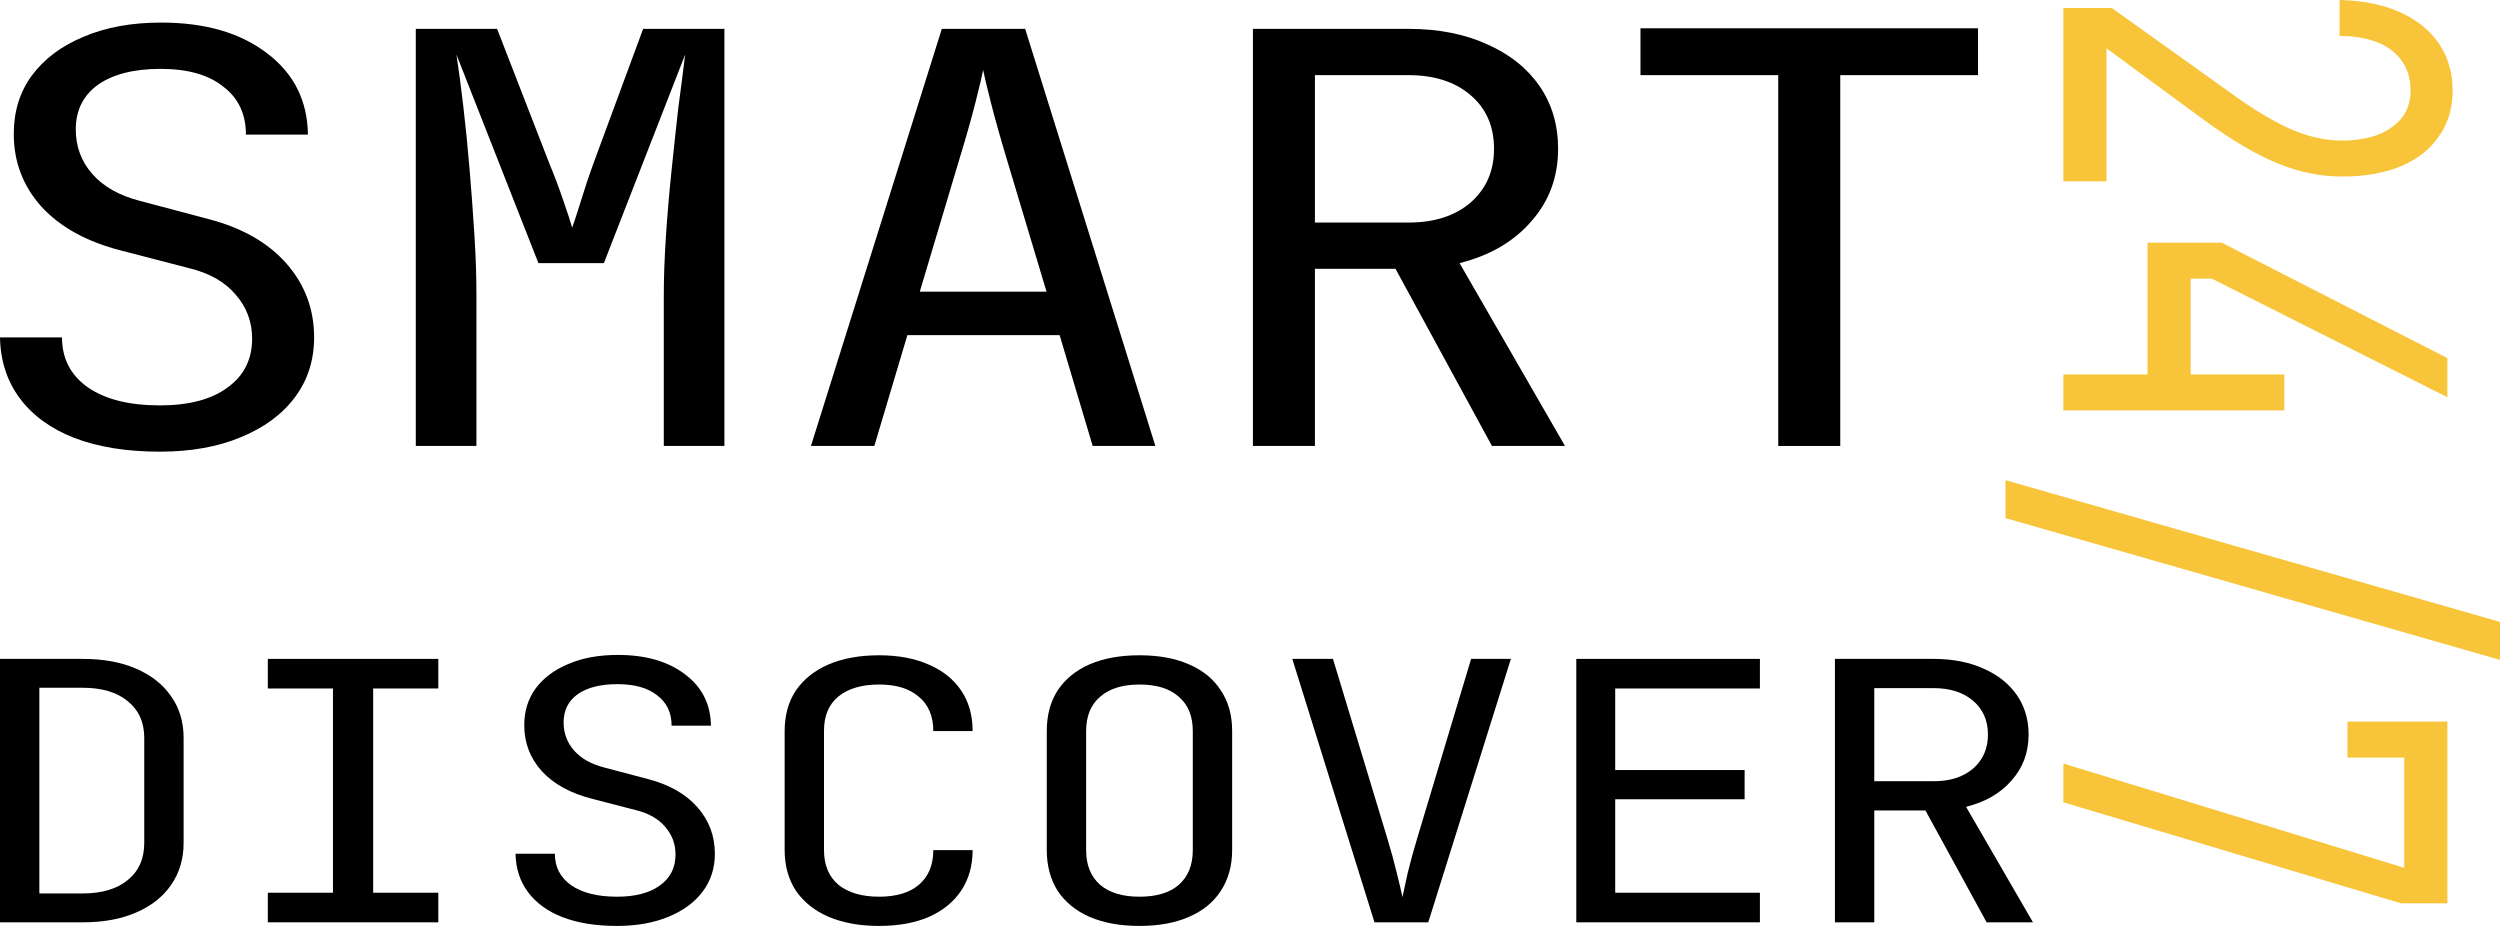
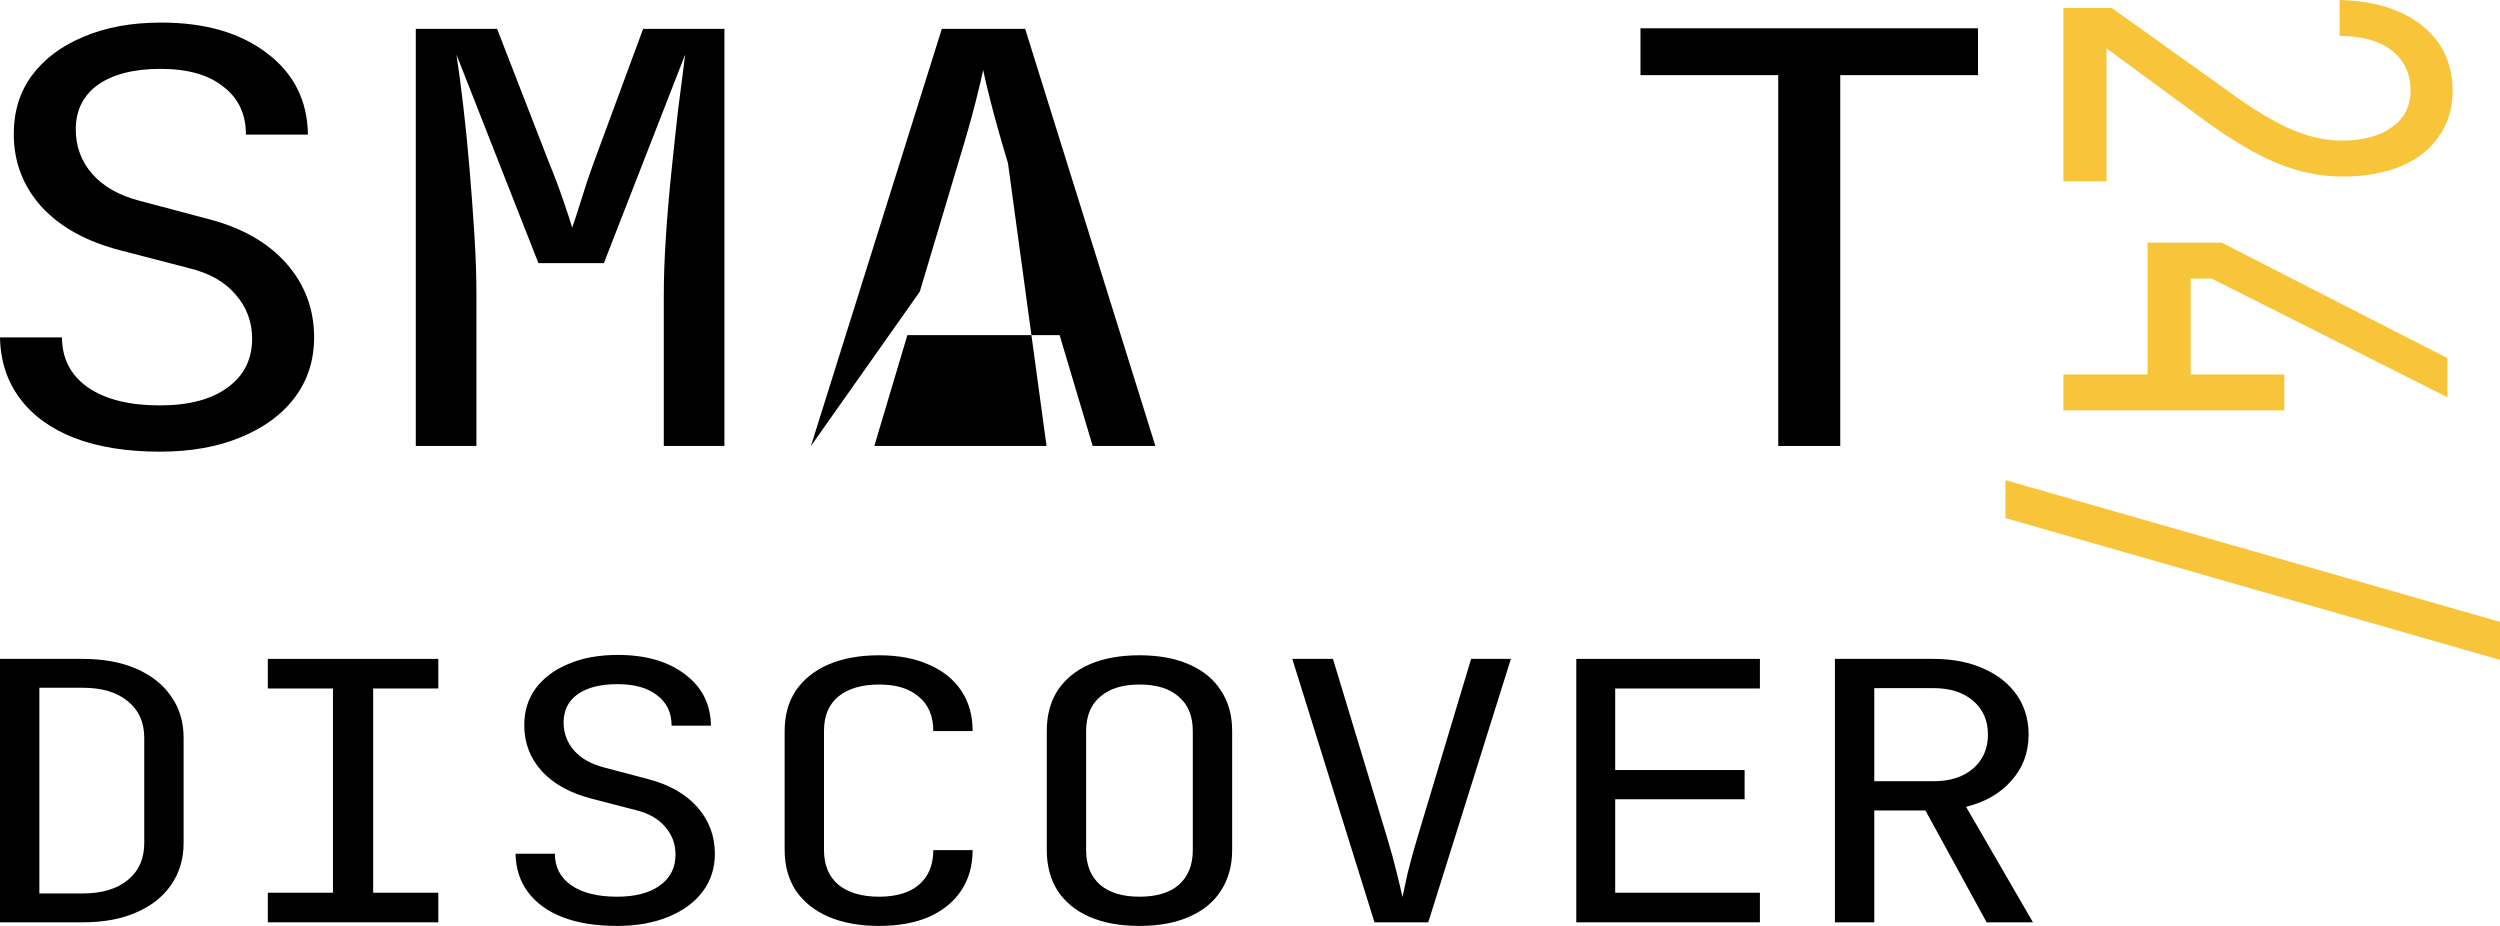
<svg xmlns="http://www.w3.org/2000/svg" width="135" height="50" viewBox="0 0 135 50" fill="none">
  <path d="M111.422 0.431L114.035 0.431L120.768 5.241C121.923 6.06 122.946 6.657 123.836 7.031C124.745 7.405 125.616 7.592 126.449 7.592C127.605 7.592 128.514 7.347 129.176 6.858C129.839 6.384 130.171 5.73 130.171 4.896C130.171 3.975 129.83 3.249 129.148 2.717C128.466 2.2 127.529 1.941 126.336 1.941V0C127.586 0.029 128.665 0.244 129.574 0.647C130.502 1.064 131.212 1.632 131.705 2.351C132.197 3.084 132.443 3.932 132.443 4.896C132.443 5.845 132.197 6.664 131.705 7.354C131.231 8.059 130.549 8.598 129.659 8.972C128.769 9.346 127.709 9.533 126.478 9.533C125.303 9.533 124.139 9.295 122.984 8.821C121.828 8.346 120.512 7.57 119.035 6.492L113.751 2.61V9.791H111.422V0.431Z" fill="#F8C43A" />
  <path d="M111.422 20.221H115.967V13.104L119.972 13.104L132.159 19.337V21.451L119.433 15.045H118.296V20.221H123.353V22.162H111.422V20.221Z" fill="#F8C43A" />
  <path d="M108.297 25.928L135 33.584V35.633L108.297 27.977V25.928Z" fill="#F8C43A" />
-   <path d="M111.422 41.232L129.83 46.861V40.909H126.762V38.968H132.159V48.781H129.659L111.422 43.324V41.232Z" fill="#F8C43A" />
  <path d="M0 49.805V35.58H4.462C5.579 35.58 6.539 35.756 7.342 36.106C8.16 36.457 8.79 36.951 9.23 37.587C9.687 38.224 9.915 38.977 9.915 39.848V45.518C9.915 46.389 9.687 47.148 9.23 47.798C8.79 48.435 8.16 48.928 7.342 49.279C6.539 49.63 5.579 49.805 4.462 49.805H0ZM2.125 48.246H4.462C5.5 48.246 6.311 48.006 6.893 47.525C7.491 47.045 7.79 46.376 7.79 45.518V39.848C7.79 39.003 7.491 38.341 6.893 37.86C6.311 37.379 5.5 37.139 4.462 37.139H2.125V48.246Z" fill="black" />
  <path d="M14.462 49.805V48.207H17.98V37.178H14.462V35.58H23.669V37.178H20.151V48.207H23.669V49.805H14.462Z" fill="black" />
  <path d="M33.315 50C32.182 50 31.206 49.844 30.388 49.532C29.585 49.221 28.963 48.772 28.523 48.188C28.082 47.603 27.854 46.908 27.838 46.103H29.963C29.963 46.817 30.254 47.382 30.836 47.798C31.434 48.214 32.261 48.422 33.315 48.422C34.307 48.422 35.078 48.22 35.629 47.818C36.195 47.415 36.478 46.856 36.478 46.142C36.478 45.57 36.29 45.07 35.912 44.641C35.55 44.213 35.023 43.914 34.33 43.745L31.993 43.141C30.813 42.842 29.9 42.342 29.255 41.64C28.625 40.939 28.31 40.114 28.31 39.166C28.31 38.399 28.515 37.737 28.924 37.178C29.349 36.606 29.939 36.165 30.695 35.853C31.45 35.528 32.339 35.366 33.362 35.366C34.873 35.366 36.085 35.717 36.998 36.418C37.911 37.107 38.375 38.029 38.391 39.185H36.266C36.266 38.484 36.006 37.938 35.487 37.548C34.983 37.146 34.267 36.944 33.339 36.944C32.426 36.944 31.71 37.126 31.19 37.49C30.687 37.854 30.435 38.36 30.435 39.01C30.435 39.594 30.624 40.101 31.002 40.53C31.379 40.958 31.922 41.264 32.63 41.446L34.991 42.069C36.14 42.368 37.029 42.874 37.659 43.589C38.288 44.303 38.603 45.141 38.603 46.103C38.603 46.882 38.383 47.564 37.942 48.149C37.501 48.733 36.88 49.188 36.077 49.513C35.29 49.838 34.37 50 33.315 50Z" fill="black" />
  <path d="M47.47 50C46.431 50 45.527 49.838 44.755 49.513C44 49.188 43.41 48.72 42.985 48.11C42.576 47.486 42.371 46.752 42.371 45.908V39.477C42.371 38.62 42.576 37.886 42.985 37.276C43.41 36.665 44 36.197 44.755 35.873C45.527 35.548 46.431 35.385 47.47 35.385C48.509 35.385 49.406 35.554 50.161 35.892C50.917 36.217 51.499 36.684 51.908 37.295C52.318 37.906 52.522 38.633 52.522 39.477H50.398C50.398 38.672 50.138 38.055 49.618 37.626C49.115 37.185 48.399 36.964 47.47 36.964C46.542 36.964 45.81 37.178 45.275 37.607C44.755 38.035 44.496 38.653 44.496 39.458V45.908C44.496 46.713 44.755 47.337 45.275 47.779C45.81 48.207 46.542 48.422 47.47 48.422C48.399 48.422 49.115 48.207 49.618 47.779C50.138 47.337 50.398 46.713 50.398 45.908H52.522C52.522 46.739 52.318 47.467 51.908 48.09C51.499 48.701 50.917 49.175 50.161 49.513C49.406 49.838 48.509 50 47.47 50Z" fill="black" />
  <path d="M61.531 50C60.492 50 59.595 49.838 58.84 49.513C58.1 49.188 57.526 48.72 57.116 48.11C56.723 47.486 56.526 46.752 56.526 45.908V39.477C56.526 38.62 56.723 37.886 57.116 37.276C57.526 36.665 58.1 36.197 58.84 35.873C59.595 35.548 60.492 35.385 61.531 35.385C62.57 35.385 63.459 35.548 64.199 35.873C64.954 36.197 65.528 36.665 65.922 37.276C66.331 37.886 66.536 38.614 66.536 39.458V45.908C66.536 46.752 66.331 47.486 65.922 48.11C65.528 48.72 64.954 49.188 64.199 49.513C63.459 49.838 62.57 50 61.531 50ZM61.531 48.422C62.459 48.422 63.168 48.207 63.656 47.779C64.159 47.337 64.411 46.713 64.411 45.908V39.477C64.411 38.672 64.159 38.055 63.656 37.626C63.168 37.185 62.459 36.964 61.531 36.964C60.618 36.964 59.91 37.185 59.406 37.626C58.903 38.055 58.651 38.672 58.651 39.477V45.908C58.651 46.713 58.903 47.337 59.406 47.779C59.91 48.207 60.618 48.422 61.531 48.422Z" fill="black" />
  <path d="M74.222 49.805L69.784 35.58H71.98L74.907 45.245C75.112 45.921 75.285 46.551 75.426 47.136C75.568 47.707 75.67 48.142 75.733 48.441C75.796 48.142 75.891 47.707 76.017 47.136C76.158 46.551 76.331 45.921 76.536 45.245L79.44 35.58H81.588L77.126 49.805H74.222Z" fill="black" />
  <path d="M85.12 49.805V35.58H95.035V37.178H87.221V41.582H94.209V43.16H87.221V48.207H95.035V49.805H85.12Z" fill="black" />
  <path d="M99.086 49.805V35.58H104.421C105.444 35.58 106.341 35.756 107.113 36.106C107.884 36.444 108.482 36.918 108.907 37.529C109.332 38.139 109.544 38.854 109.544 39.672C109.544 40.634 109.237 41.459 108.623 42.147C108.025 42.836 107.207 43.31 106.168 43.569L109.78 49.805H107.278L103.973 43.764H101.211V49.805H99.086ZM101.211 42.186H104.421C105.303 42.186 106.011 41.959 106.546 41.504C107.081 41.036 107.349 40.426 107.349 39.672C107.349 38.906 107.081 38.295 106.546 37.841C106.011 37.386 105.303 37.159 104.421 37.159H101.211V42.186Z" fill="black" />
  <path d="M8.63 24.39C6.845 24.39 5.307 24.143 4.017 23.65C2.753 23.156 1.773 22.447 1.079 21.521C0.384 20.595 0.025 19.495 0 18.22H3.348C3.348 19.351 3.807 20.246 4.724 20.904C5.667 21.562 6.969 21.891 8.63 21.891C10.192 21.891 11.408 21.572 12.275 20.935C13.168 20.297 13.615 19.413 13.615 18.281C13.615 17.376 13.317 16.584 12.722 15.906C12.152 15.227 11.321 14.754 10.23 14.486L6.547 13.53C4.687 13.057 3.249 12.265 2.232 11.154C1.24 10.043 0.744 8.737 0.744 7.236C0.744 6.022 1.066 4.973 1.711 4.089C2.381 3.184 3.311 2.484 4.501 1.991C5.691 1.477 7.093 1.219 8.704 1.219C11.085 1.219 12.995 1.775 14.433 2.886C15.871 3.976 16.603 5.436 16.628 7.267H13.28C13.28 6.156 12.871 5.292 12.052 4.675C11.259 4.037 10.13 3.719 8.667 3.719C7.229 3.719 6.101 4.007 5.282 4.582C4.489 5.158 4.092 5.961 4.092 6.989C4.092 7.915 4.389 8.717 4.985 9.396C5.58 10.074 6.435 10.558 7.551 10.846L11.271 11.833C13.082 12.306 14.483 13.108 15.475 14.239C16.466 15.371 16.962 16.698 16.962 18.22C16.962 19.454 16.615 20.534 15.921 21.459C15.227 22.385 14.247 23.105 12.982 23.619C11.742 24.133 10.292 24.39 8.63 24.39Z" fill="black" />
  <path d="M22.453 24.082V1.559H26.843L29.67 8.84C29.943 9.498 30.191 10.157 30.414 10.815C30.637 11.453 30.798 11.946 30.897 12.296C31.021 11.946 31.183 11.453 31.381 10.815C31.579 10.157 31.803 9.488 32.051 8.809L34.729 1.559H39.118V24.082H35.845V15.906C35.845 15.001 35.882 13.972 35.956 12.82C36.031 11.668 36.13 10.496 36.254 9.303C36.378 8.089 36.502 6.938 36.626 5.847C36.775 4.737 36.899 3.77 36.998 2.947L32.609 14.209H29.075L24.648 2.947C24.772 3.749 24.896 4.685 25.02 5.755C25.144 6.804 25.256 7.925 25.355 9.118C25.454 10.29 25.541 11.463 25.615 12.635C25.69 13.808 25.727 14.898 25.727 15.906V24.082H22.453Z" fill="black" />
-   <path d="M43.791 24.082L50.858 1.559H55.359L62.39 24.082H59.005L57.219 18.096H48.999L47.213 24.082H43.791ZM49.668 15.751H56.513L54.43 8.809C54.033 7.493 53.723 6.393 53.5 5.508C53.276 4.624 53.14 4.048 53.09 3.78C53.041 4.048 52.904 4.624 52.681 5.508C52.458 6.393 52.148 7.483 51.751 8.779L49.668 15.751Z" fill="black" />
-   <path d="M67.658 24.082V1.559H76.065C77.677 1.559 79.09 1.837 80.305 2.392C81.52 2.927 82.463 3.677 83.132 4.644C83.802 5.611 84.137 6.742 84.137 8.038C84.137 9.56 83.653 10.866 82.686 11.956C81.743 13.046 80.454 13.797 78.817 14.209L84.509 24.082H80.566L75.358 14.517H71.006V24.082H67.658ZM71.006 12.018H76.065C77.453 12.018 78.569 11.658 79.412 10.938C80.256 10.198 80.677 9.231 80.677 8.038C80.677 6.824 80.256 5.858 79.412 5.138C78.569 4.418 77.453 4.058 76.065 4.058H71.006V12.018Z" fill="black" />
+   <path d="M43.791 24.082L50.858 1.559H55.359L62.39 24.082H59.005L57.219 18.096H48.999L47.213 24.082H43.791ZH56.513L54.43 8.809C54.033 7.493 53.723 6.393 53.5 5.508C53.276 4.624 53.14 4.048 53.09 3.78C53.041 4.048 52.904 4.624 52.681 5.508C52.458 6.393 52.148 7.483 51.751 8.779L49.668 15.751Z" fill="black" />
  <path d="M96.026 24.082V4.058H88.586V1.528H106.813V4.058H99.374V24.082H96.026Z" fill="black" />
</svg>